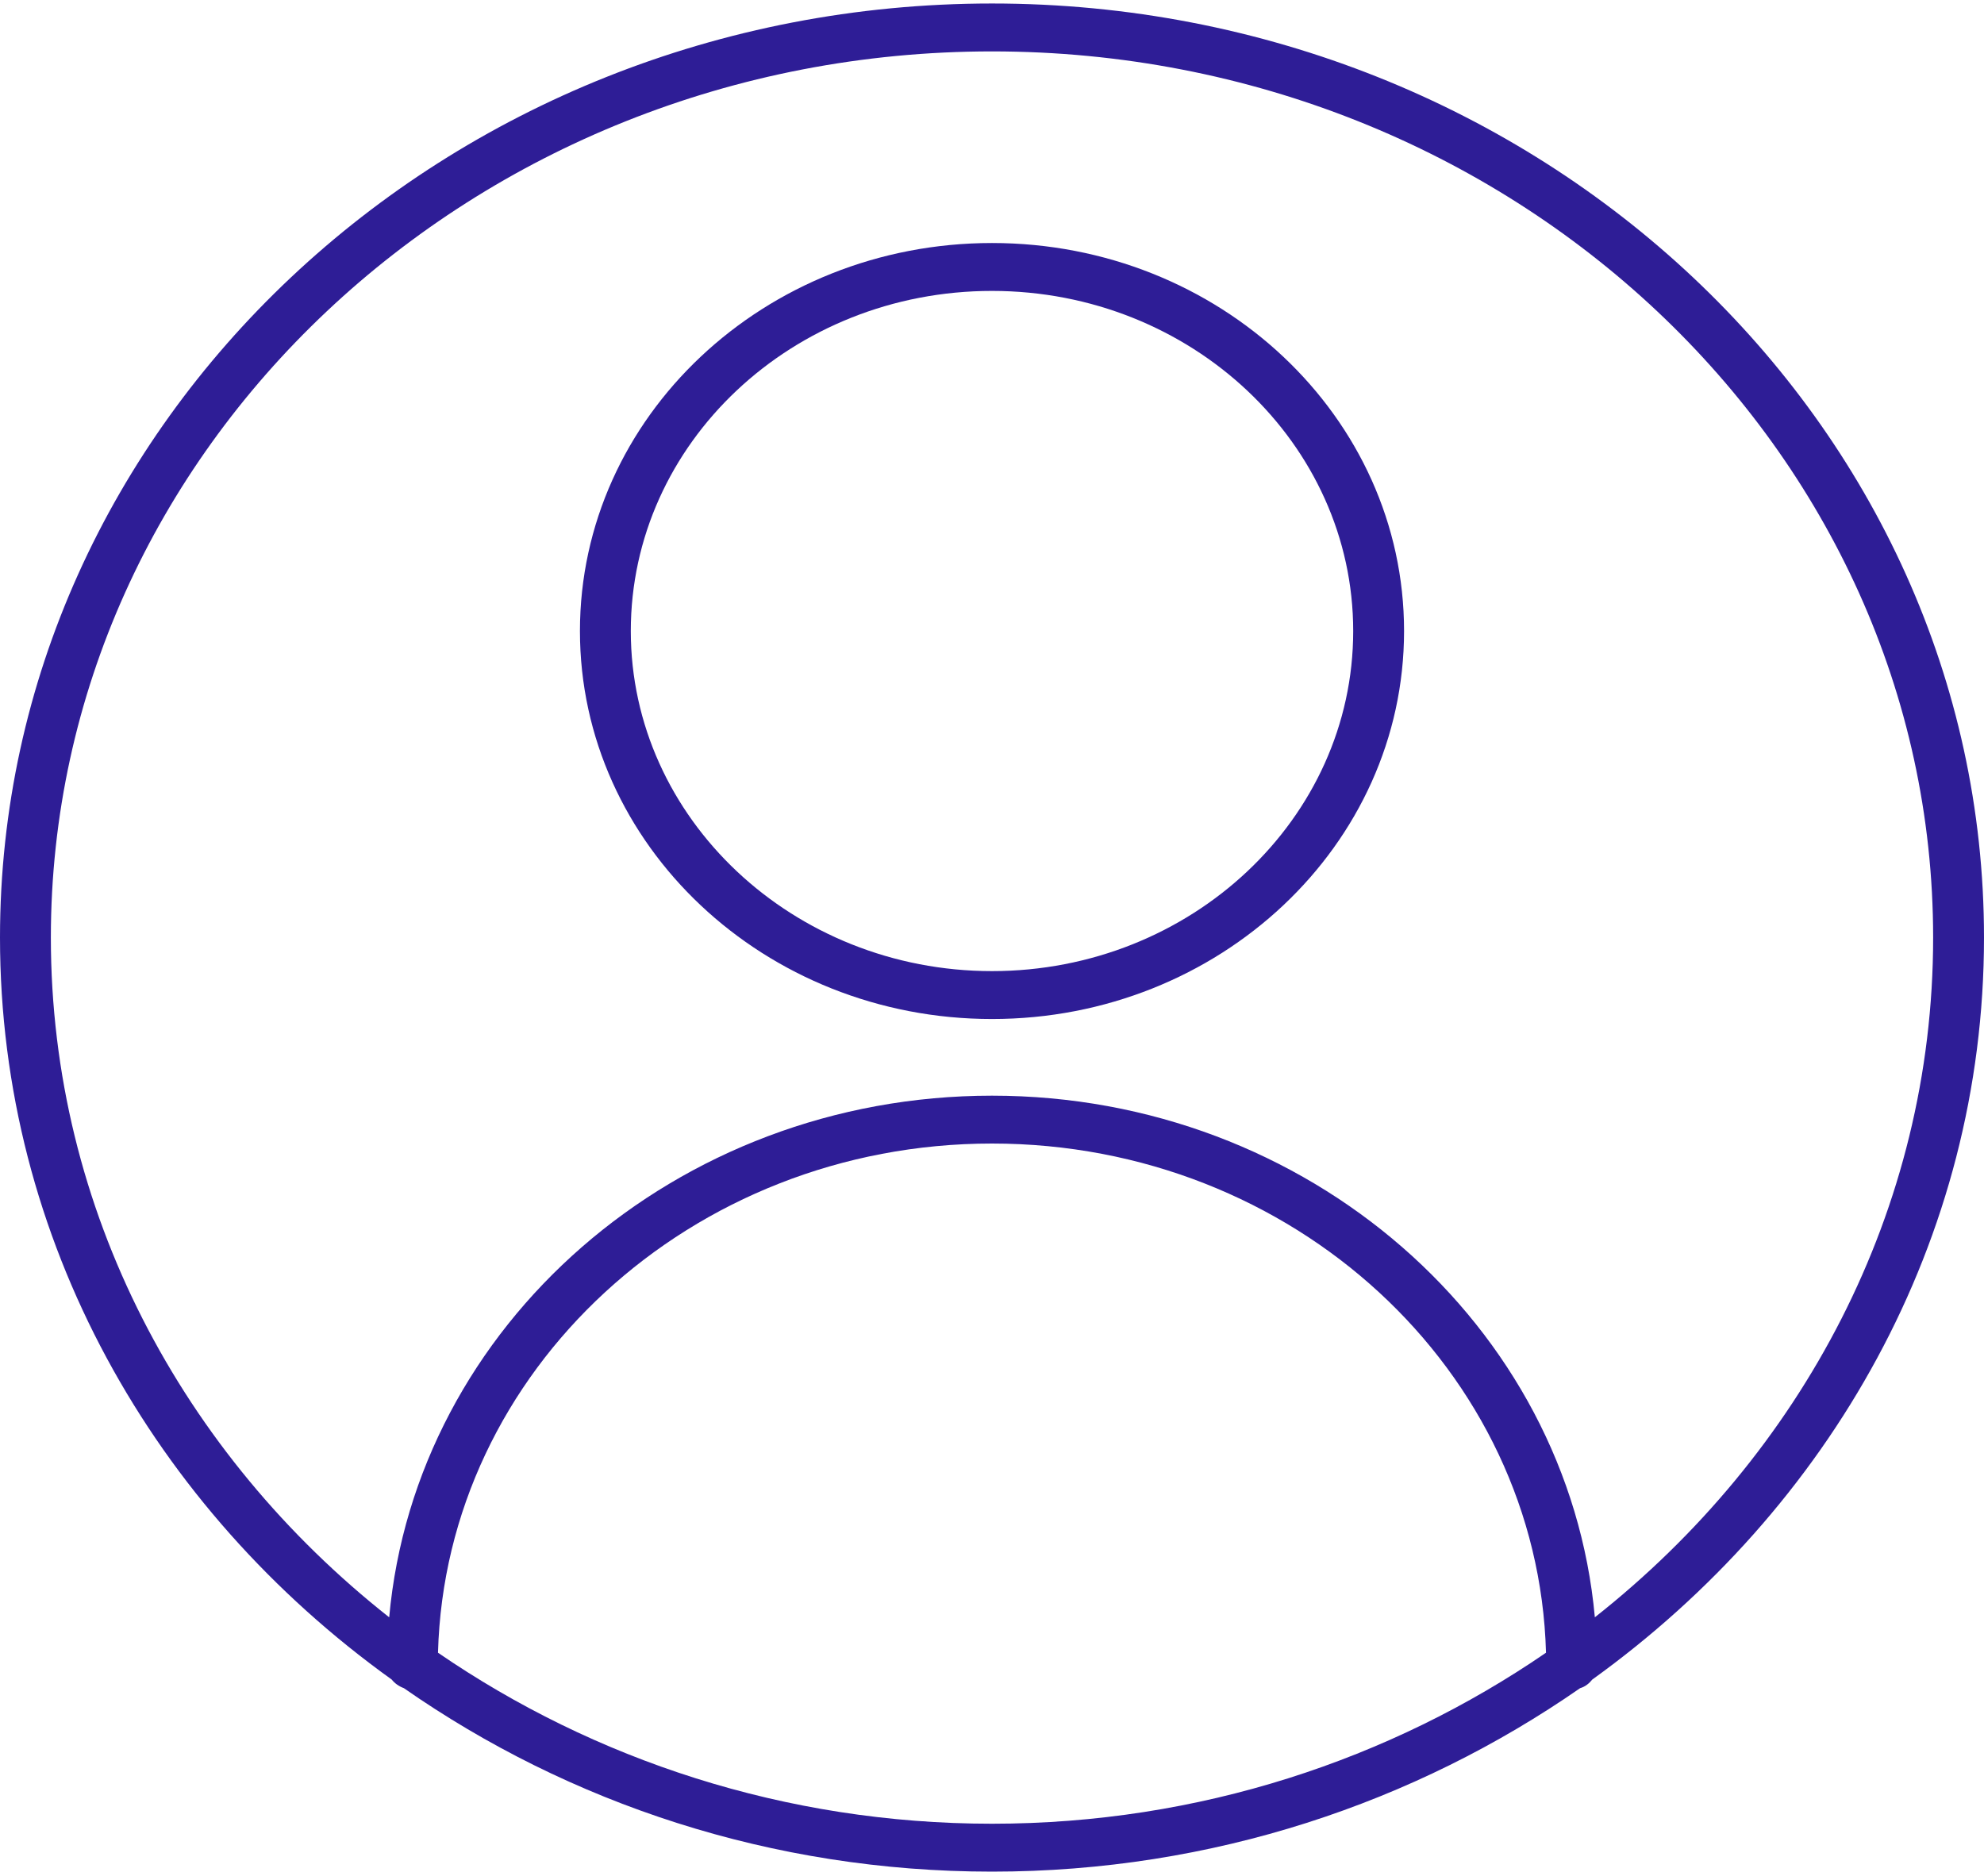
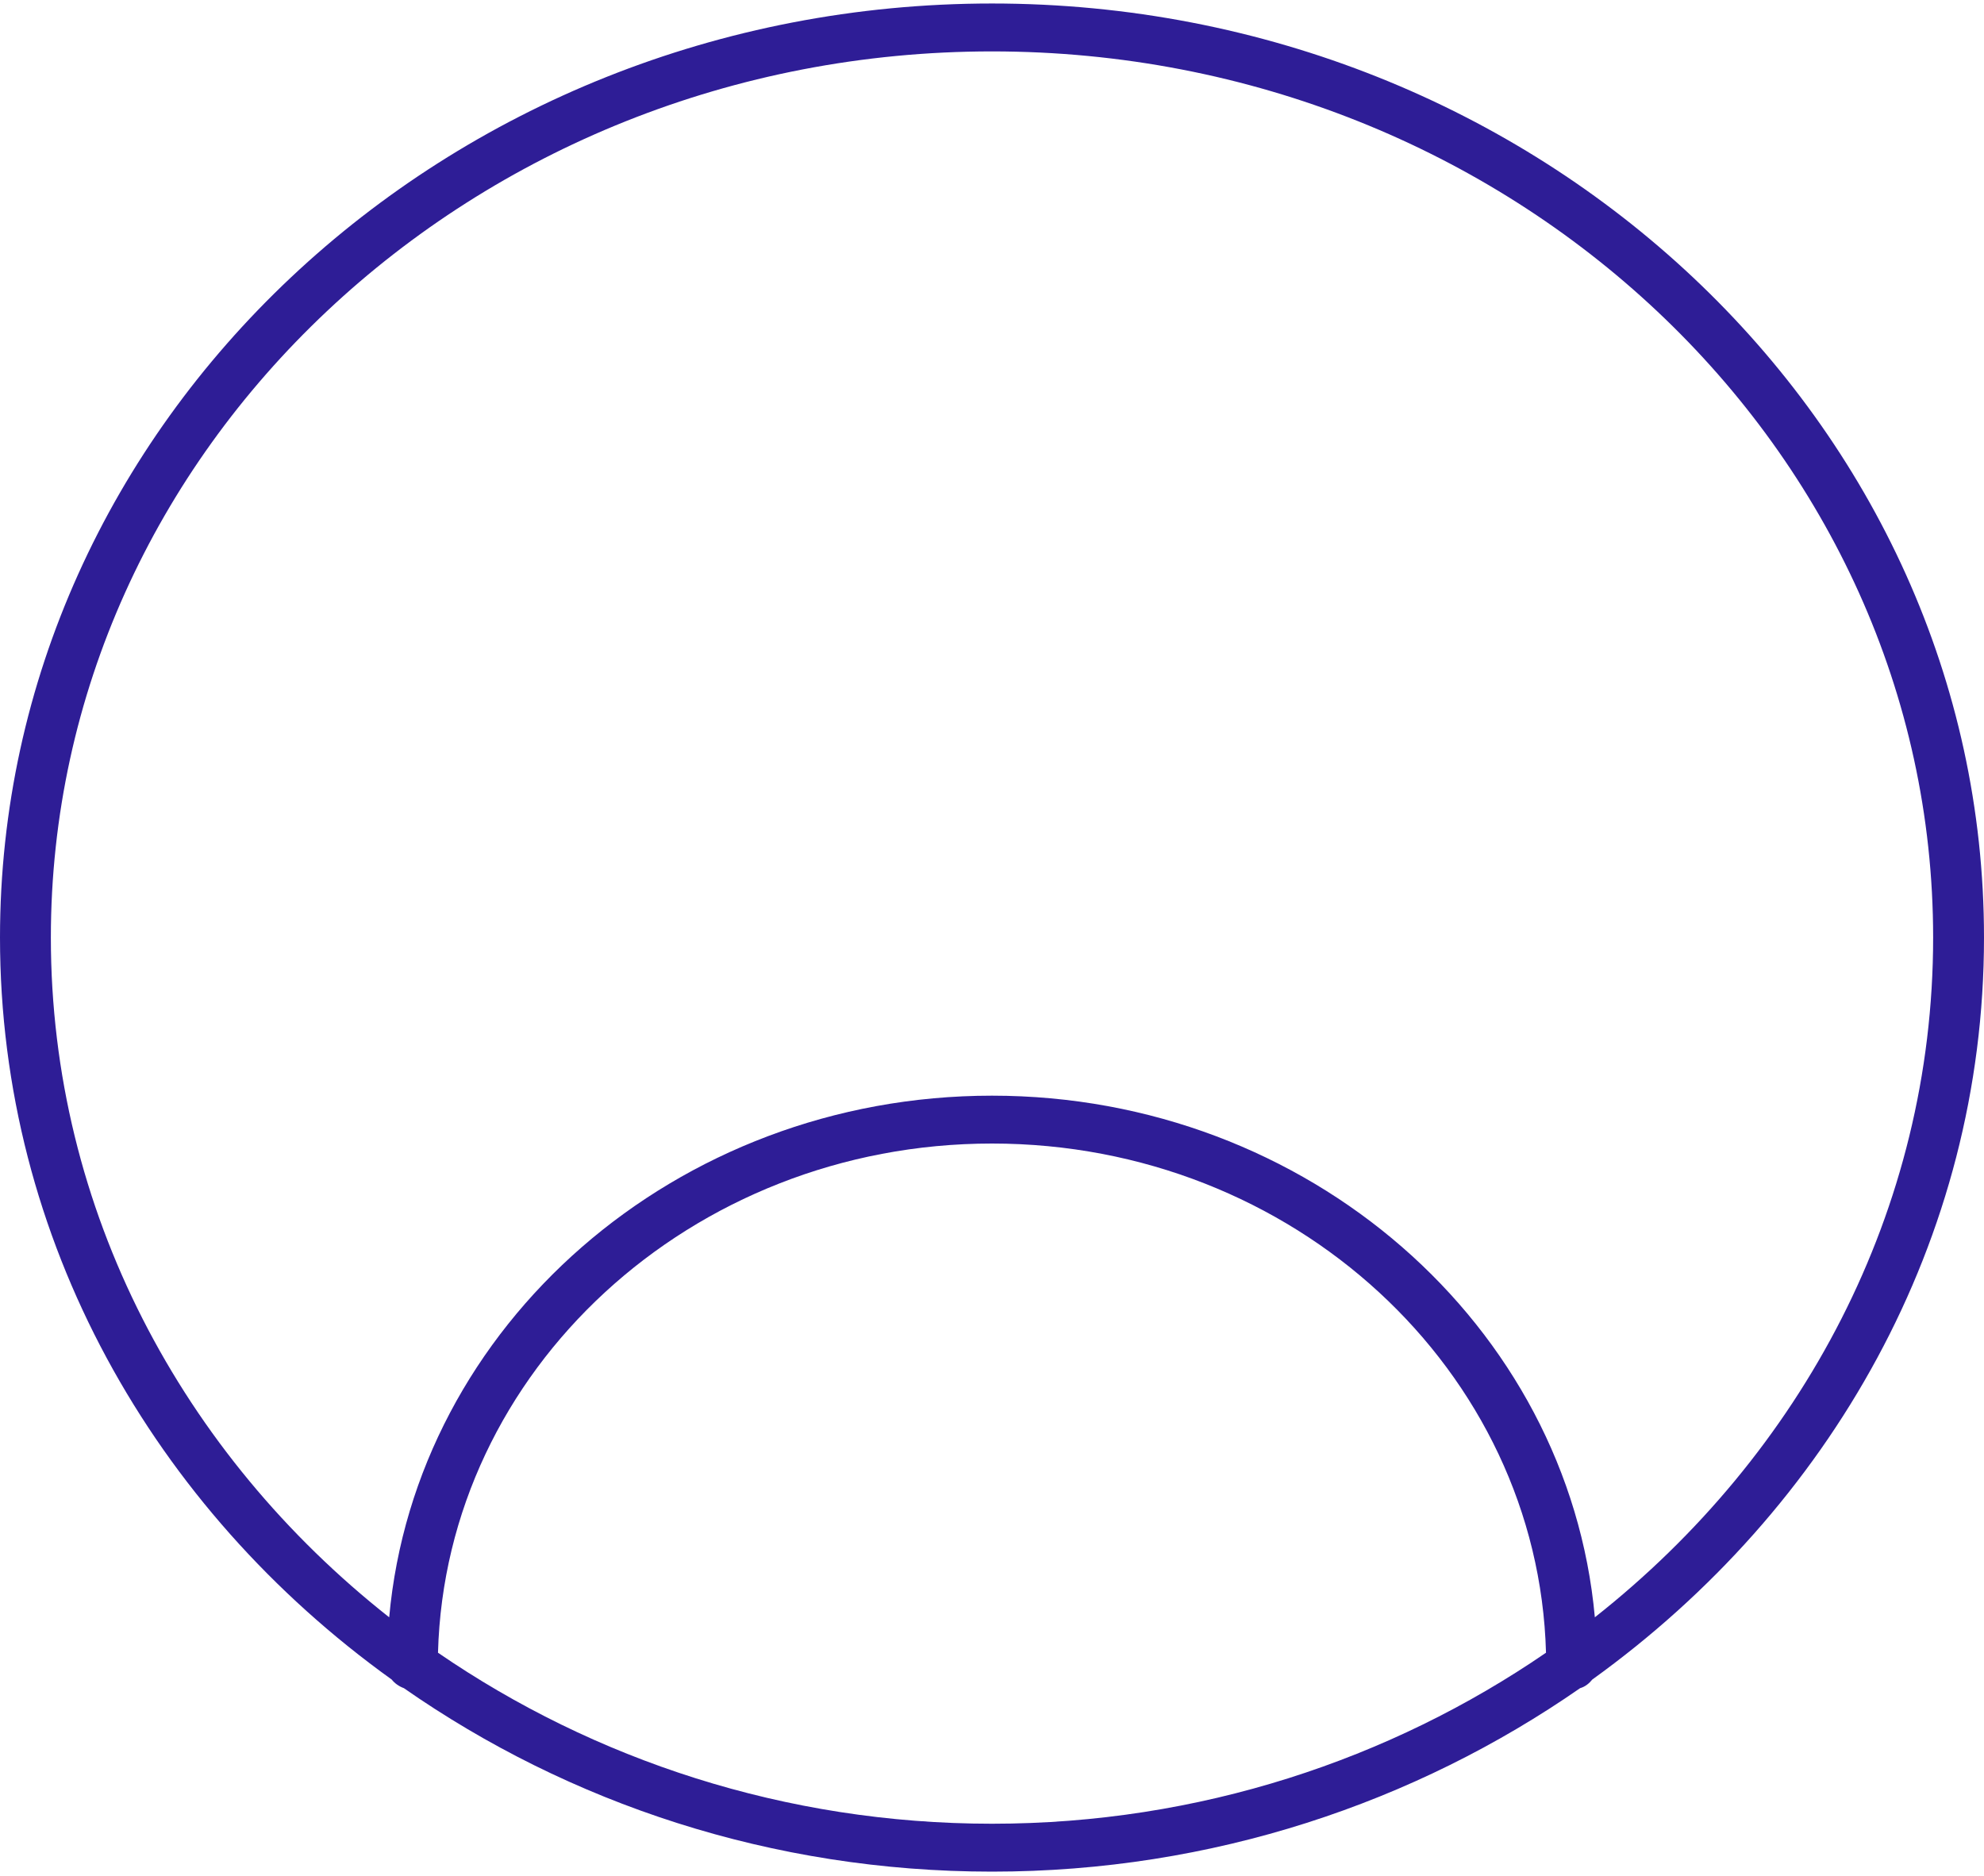
<svg xmlns="http://www.w3.org/2000/svg" width="55" height="52" viewBox="0 0 55 52" fill="none">
  <path d="M10.859 46.562C10.944 46.668 11.056 46.748 11.197 46.801C15.767 49.988 21.394 51.887 27.5 51.887C33.606 51.887 39.233 49.975 43.803 46.801C43.944 46.761 44.056 46.668 44.141 46.562C50.727 41.821 55 34.385 55 25.992C55 11.717 42.66 0.097 27.5 0.097C12.34 0.097 0 11.717 0 25.992C0 34.385 4.273 41.835 10.859 46.562ZM27.5 50.559C21.76 50.559 16.458 48.78 12.142 45.818C12.354 37.997 19.151 31.702 27.5 31.702C35.849 31.702 42.646 37.997 42.858 45.818C38.542 48.78 33.24 50.559 27.5 50.559ZM27.5 1.425C41.885 1.425 53.59 12.447 53.59 25.992C53.59 33.562 49.937 40.321 44.212 44.836C43.478 36.749 36.272 30.375 27.5 30.375C18.728 30.375 11.522 36.749 10.789 44.836C5.063 40.321 1.41 33.562 1.41 25.992C1.41 12.447 13.115 1.425 27.5 1.425Z" fill="#2E1D96" />
-   <path d="M27.5 28.25C33.804 28.25 38.923 23.429 38.923 17.494C38.923 11.558 33.804 6.737 27.5 6.737C21.196 6.737 16.077 11.558 16.077 17.494C16.077 23.429 21.196 28.25 27.5 28.25ZM27.5 8.065C33.028 8.065 37.513 12.301 37.513 17.494C37.513 22.699 33.014 26.922 27.5 26.922C21.986 26.922 17.487 22.686 17.487 17.494C17.487 12.288 21.972 8.065 27.5 8.065Z" fill="#2E1D96" />
</svg>